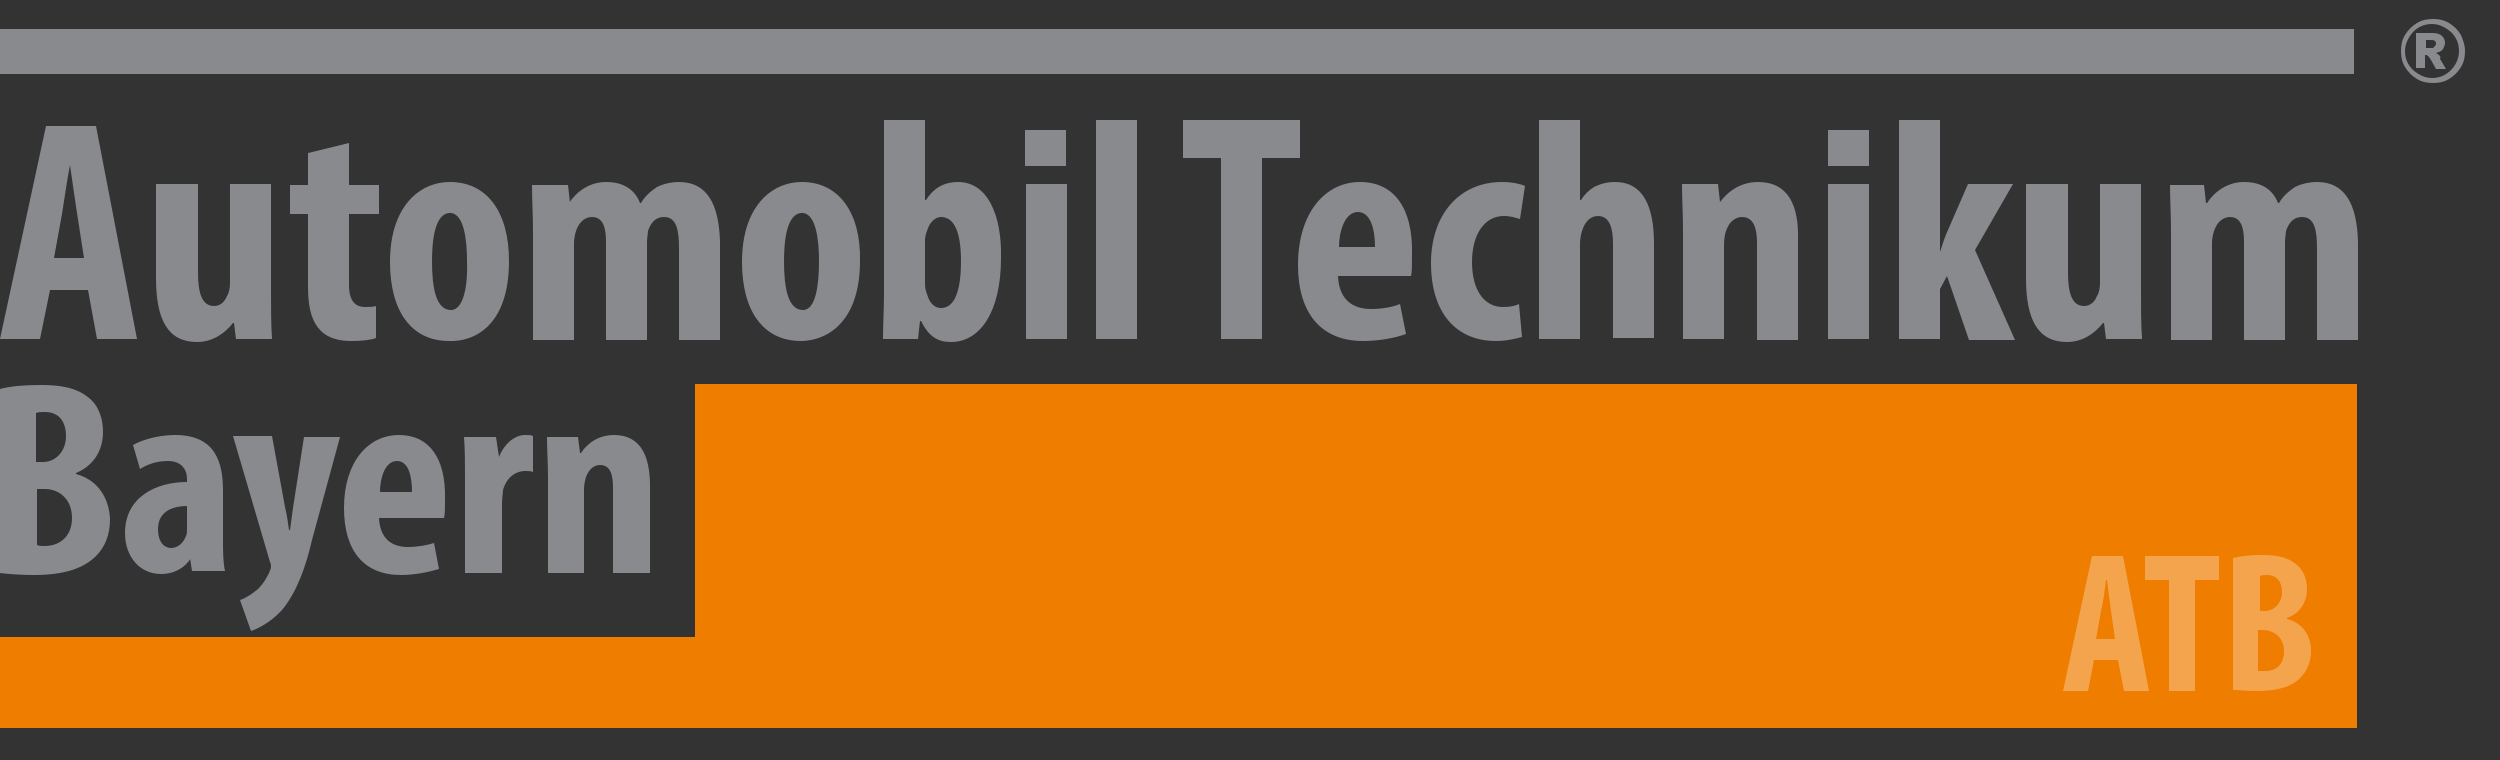
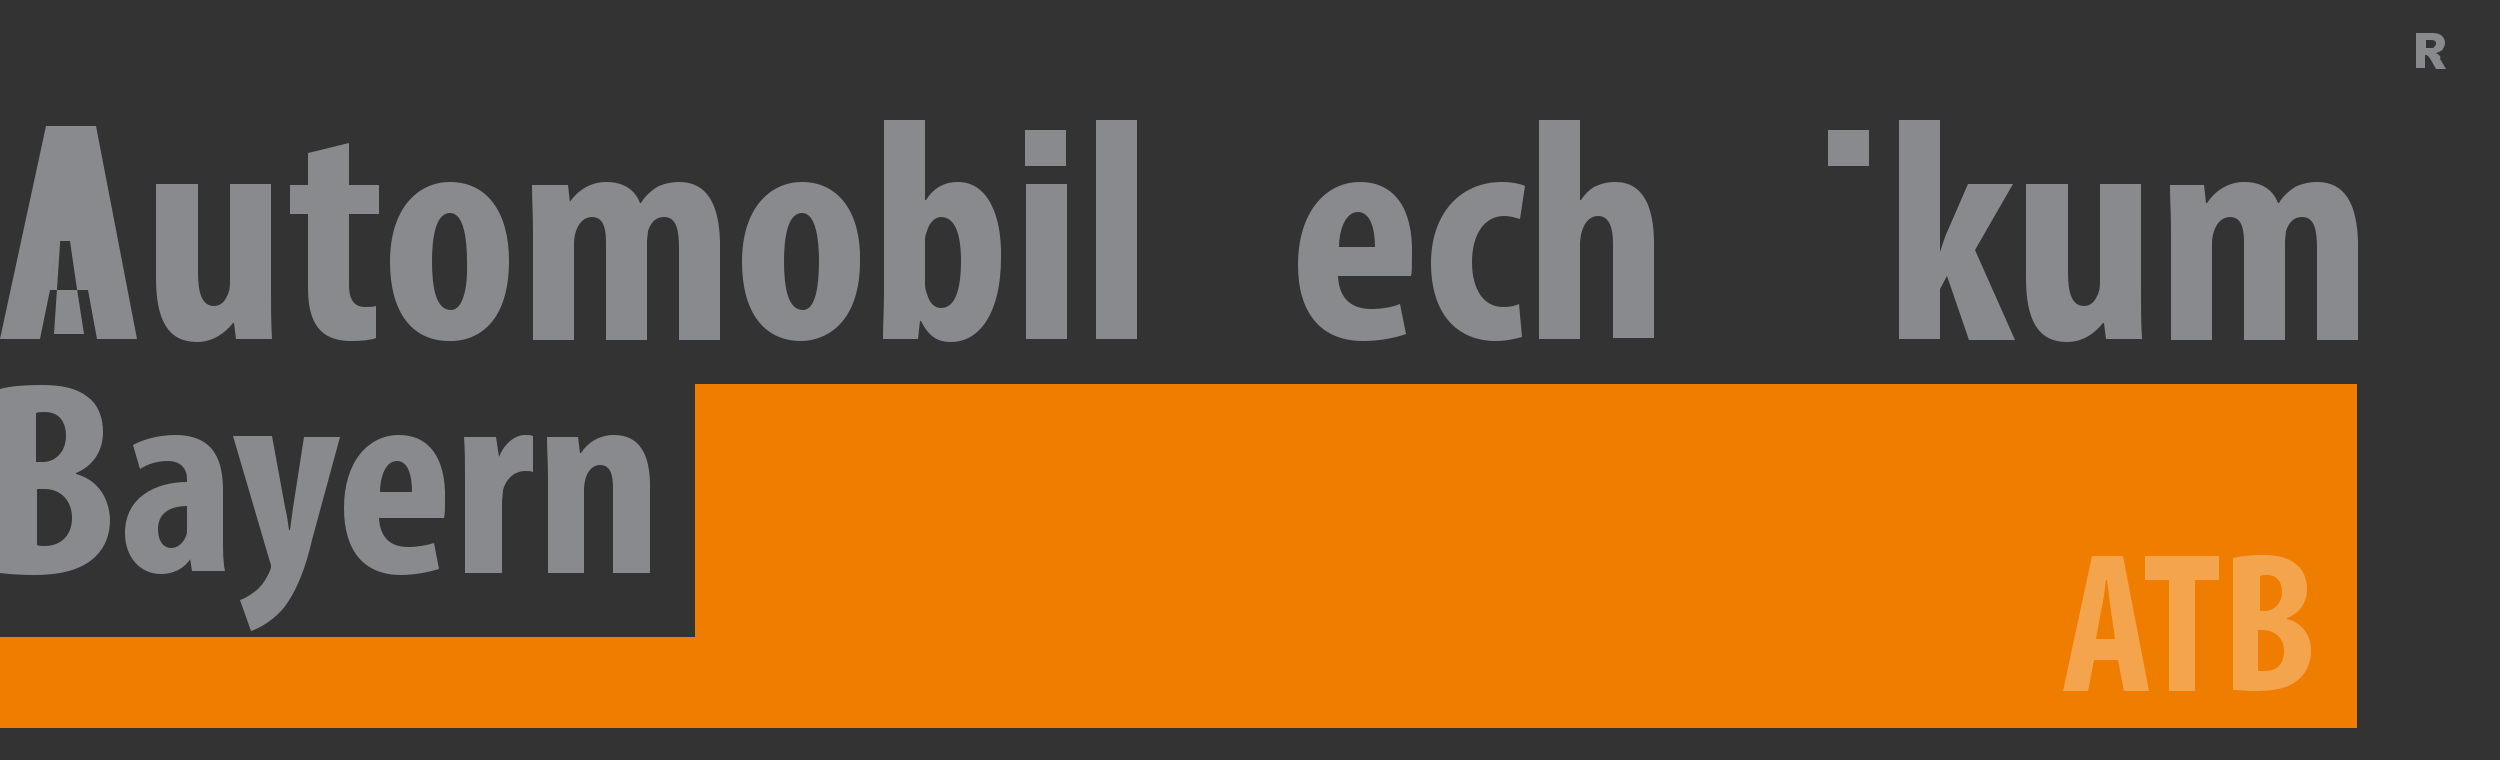
<svg xmlns="http://www.w3.org/2000/svg" version="1.1" id="Ebene_1" x="0px" y="0px" viewBox="0 0 250 76" style="enable-background:new 0 0 250 76;" xml:space="preserve">
  <rect x="0" y="0" width="250" height="76" fill="#333333" stroke="none" />
  <style type="text/css">
	.st0{fill-rule:evenodd;clip-rule:evenodd;fill:#EF7D00;}
	.st1{fill:#898A8D;}
	.st2{opacity:0.3;}
	.st3{fill:#FFFFFF;}
</style>
  <polygon class="st0" points="69.5,38.4 69.5,63.7 0,63.7 0,72.8 69.5,72.8 142.7,72.8 235.7,72.8 235.7,38.4 " />
  <g>
-     <rect y="2.9" class="st1" width="235.4" height="4.5" />
    <path class="st1" d="M243.9,5.5c-0.1-0.1-0.2-0.1-0.3-0.2c0.3-0.1,0.6-0.2,0.7-0.4s0.2-0.4,0.2-0.6c0-0.3-0.1-0.5-0.3-0.7   c-0.2-0.2-0.5-0.3-1-0.3h-1.6v3.5h0.9V5.5c0,0,0.1,0,0.1,0c0.1,0,0.2,0.1,0.3,0.2c0.1,0.1,0.3,0.5,0.7,1.2h1c-0.4-0.7-0.6-1-0.6-1   C244.1,5.7,244,5.6,243.9,5.5z M243,4.8h-0.4V4h0.4c0.2,0,0.4,0,0.5,0.1c0.1,0.1,0.1,0.2,0.1,0.3s-0.1,0.2-0.2,0.3   C243.4,4.8,243.3,4.8,243,4.8z" />
-     <path class="st1" d="M246.1,3.5c-0.3-0.5-0.7-0.9-1.2-1.2s-1-0.4-1.6-0.4c-0.6,0-1.1,0.1-1.6,0.4s-0.9,0.7-1.2,1.2   c-0.3,0.5-0.4,1-0.4,1.6c0,0.6,0.1,1.1,0.4,1.6c0.3,0.5,0.7,0.9,1.2,1.2s1,0.4,1.6,0.4c0.6,0,1.1-0.1,1.6-0.4s0.9-0.7,1.2-1.2   c0.3-0.5,0.4-1,0.4-1.6C246.5,4.5,246.3,4,246.1,3.5z M245.1,7c-0.5,0.5-1.1,0.8-1.9,0.8c-0.7,0-1.3-0.3-1.9-0.8   c-0.5-0.5-0.8-1.1-0.8-1.9c0-0.7,0.3-1.3,0.8-1.9c0.5-0.5,1.1-0.8,1.9-0.8c0.7,0,1.3,0.3,1.9,0.8c0.5,0.5,0.8,1.1,0.8,1.9   C245.9,5.8,245.6,6.5,245.1,7z" />
-     <path class="st1" d="M5,29h3.8l0.9,4.9h4L9.6,12.6h-5L0,33.9h4L5,29z M6.2,21.4c0.2-1.2,0.5-3.4,0.8-4.9H7c0.2,1.4,0.5,3.5,0.7,4.8   l0.7,4.5h-3L6.2,21.4z" />
+     <path class="st1" d="M5,29h3.8l0.9,4.9h4L9.6,12.6h-5L0,33.9h4L5,29z c0.2-1.2,0.5-3.4,0.8-4.9H7c0.2,1.4,0.5,3.5,0.7,4.8   l0.7,4.5h-3L6.2,21.4z" />
    <path class="st1" d="M23.6,33.9h3.6c-0.1-1.5-0.1-3.1-0.1-4.7V18.4h-4.1v9.9c0,0.5-0.1,1-0.3,1.3c-0.2,0.5-0.6,1-1.3,1   c-1.2,0-1.6-1.3-1.6-3.3v-8.9h-4.2v9.4c0,4.2,1.2,6.4,4.1,6.4c1.6,0,2.8-0.9,3.6-1.9h0.1L23.6,33.9z" />
    <path class="st1" d="M37.9,21.4v-2.9h-3v-4.2l-4.1,1v3.2h-1.8v2.9h1.8v7.3c0,2.4,0.5,3.6,1.3,4.4c0.7,0.7,1.8,1,3,1   c1.1,0,2-0.1,2.5-0.3l0-3.2c-0.3,0.1-0.7,0.1-1.1,0.1c-0.8,0-1.6-0.4-1.6-2.2v-7.1H37.9z" />
    <path class="st1" d="M50.9,26.1c0-4.9-2.2-7.9-5.9-7.9c-3.1,0-6,2.5-6,8c0,5,2.2,7.9,5.9,7.9C47.4,34.2,50.9,32.6,50.9,26.1z    M45.1,31c-1.5,0-1.9-2.2-1.9-4.9c0-2.1,0.3-4.8,1.8-4.8c1.4,0,1.7,2.7,1.7,4.8C46.8,28.4,46.4,31,45.1,31z" />
    <path class="st1" d="M67.9,18.2c-0.8,0-1.6,0.2-2.2,0.5c-0.6,0.4-1.2,0.9-1.6,1.6h-0.1c-0.5-1.3-1.6-2.1-3.4-2.1   c-1.6,0-2.9,0.9-3.7,2.1H57l-0.2-1.8h-3.6c0,1.5,0.1,2.9,0.1,4.7v10.8h4.1v-9.7c0-0.4,0.1-0.9,0.2-1.2c0.3-0.9,0.9-1.4,1.6-1.4   c1.3,0,1.4,1.5,1.4,2.6v9.7h4.1v-9.8c0-0.4,0.1-0.9,0.1-1.1c0.3-0.9,0.8-1.4,1.6-1.4c1.3,0,1.5,1.4,1.5,3.2v9.1h4.1v-9.8   C71.9,20.4,70.7,18.2,67.9,18.2z" />
    <path class="st1" d="M80.2,18.2c-3.1,0-6,2.5-6,8c0,5,2.2,7.9,5.9,7.9c2.3,0,5.9-1.6,5.9-8C86.1,21.3,83.9,18.2,80.2,18.2z    M80.3,31c-1.5,0-1.9-2.2-1.9-4.9c0-2.1,0.3-4.8,1.8-4.8c1.4,0,1.7,2.7,1.7,4.8C81.9,28.4,81.6,31,80.3,31z" />
    <path class="st1" d="M95.8,18.2c-1.5,0-2.5,0.7-3.2,1.8h-0.1v-8h-4.1v17.3c0,1.5-0.1,3.2-0.1,4.6h3.5l0.2-1.8h0.1   c0.8,1.6,1.7,2.1,3,2.1c2.9,0,5-3,5-8.4C100.2,21.6,98.8,18.2,95.8,18.2z M94.1,30.8c-0.5,0-1.1-0.3-1.4-1.4   c-0.1-0.2-0.2-0.6-0.2-1V24c0-0.3,0.1-0.7,0.2-0.9c0.2-0.8,0.8-1.4,1.4-1.4c1.4,0,2,1.7,2,4.4C96.1,29,95.5,30.8,94.1,30.8z" />
    <rect x="102.5" y="13" class="st1" width="4.1" height="3.6" />
    <rect x="102.6" y="18.4" class="st1" width="4.1" height="15.5" />
    <rect x="109.6" y="12" class="st1" width="4.1" height="21.9" />
-     <polygon class="st1" points="130,15.8 130,12 118.3,12 118.3,15.8 122.1,15.8 122.1,33.9 126.2,33.9 126.2,15.8  " />
    <path class="st1" d="M136,18.2c-3.5,0-6.2,3.1-6.2,8.3c0,4.8,2.3,7.6,6.5,7.6c1.6,0,3.2-0.3,4.3-0.7l-0.6-3   c-0.7,0.3-1.8,0.5-2.9,0.5c-1.8,0-3.2-0.9-3.3-3.3h7.3c0.1-0.4,0.1-1,0.1-2.2C141.3,20.8,139.4,18.2,136,18.2z M133.9,24.7   c0-1.6,0.6-3.5,1.9-3.5c1.2,0,1.7,1.6,1.7,3.5H133.9z" />
    <path class="st1" d="M150.4,21.6c0.7,0,1.2,0.2,1.6,0.3l0.5-3.3c-0.4-0.2-1.3-0.4-2.3-0.4c-4.3,0-7.1,3.3-7.1,8.1   c0,5.1,2.6,7.8,6.5,7.8c1.2,0,2.2-0.3,2.6-0.4l-0.3-3.3c-0.4,0.2-0.9,0.3-1.6,0.3c-1.9,0-3.1-1.7-3.1-4.5   C147.2,23.5,148.4,21.6,150.4,21.6z" />
    <path class="st1" d="M161.5,18.2c-0.8,0-1.5,0.2-2.1,0.5c-0.5,0.3-1,0.8-1.3,1.3H158v-8h-4.1v21.9h4.1v-9.6c0-0.3,0.1-0.9,0.2-1.2   c0.3-1,0.9-1.5,1.6-1.5c1.2,0,1.5,1.3,1.5,2.8v9.4h4.1v-9.4C165.4,20.6,164.3,18.2,161.5,18.2z" />
-     <path class="st1" d="M175.8,18.2c-1.6,0-2.9,0.8-3.8,2H172l-0.2-1.8h-3.6c0,1.5,0.1,2.9,0.1,4.7v10.8h4.1v-9.4   c0-0.6,0.1-1.1,0.2-1.4c0.3-0.9,0.9-1.4,1.6-1.4c1.2,0,1.5,1.2,1.5,2.6v9.7h4.1V24C179.9,20.5,178.8,18.2,175.8,18.2z" />
-     <rect x="182.8" y="18.4" class="st1" width="4.1" height="15.5" />
    <rect x="182.8" y="13" class="st1" width="4.1" height="3.6" />
    <path class="st1" d="M201.3,18.4h-4.5l-2,4.6c-0.3,0.6-0.5,1.3-0.8,2.2H194V12h-4.1v21.9h4.1v-5l0.7-1.3l2.2,6.4h4.6l-4-9   L201.3,18.4z" />
    <path class="st1" d="M214.1,18.4H210v9.9c0,0.5-0.1,1-0.3,1.3c-0.2,0.5-0.6,1-1.3,1c-1.2,0-1.6-1.3-1.6-3.3v-8.9h-4.2v9.4   c0,4.2,1.2,6.4,4.1,6.4c1.6,0,2.8-0.9,3.6-1.9h0.1l0.2,1.6h3.6c-0.1-1.5-0.1-3.1-0.1-4.7V18.4z" />
    <path class="st1" d="M231.7,18.2c-0.8,0-1.6,0.2-2.2,0.5c-0.6,0.4-1.2,0.9-1.6,1.6h-0.1c-0.5-1.3-1.6-2.1-3.4-2.1   c-1.6,0-2.9,0.9-3.7,2.1h-0.1l-0.2-1.8H217c0,1.5,0.1,2.9,0.1,4.7v10.8h4.1v-9.7c0-0.4,0.1-0.9,0.2-1.2c0.3-0.9,0.9-1.4,1.6-1.4   c1.3,0,1.4,1.5,1.4,2.6v9.7h4.1v-9.8c0-0.4,0.1-0.9,0.1-1.1c0.3-0.9,0.8-1.4,1.6-1.4c1.3,0,1.5,1.4,1.5,3.2v9.1h4.1v-9.8   C235.7,20.4,234.5,18.2,231.7,18.2z" />
    <path class="st1" d="M7.6,47.4v-0.1c1.9-0.8,2.7-2.4,2.7-4.1c0-1.3-0.4-2.6-1.4-3.4c-1.3-1.1-3-1.3-4.8-1.3c-1.6,0-3,0.1-4.1,0.4   v18.4c0.8,0.1,2,0.2,3.4,0.2c3.1,0,5-0.7,6.2-1.9c0.9-0.9,1.4-2.1,1.4-3.7C10.9,49.8,9.8,48,7.6,47.4z M3.6,41.3   c0.2-0.1,0.6-0.1,0.9-0.1c1.5,0,2.1,1.1,2.1,2.4c0,1.5-1,2.6-2.3,2.6H3.6V41.3z M4.5,54.6c-0.3,0-0.6,0-0.8-0.1v-5.6h0.8   c1.4,0,2.7,1,2.7,2.9C7.2,53.7,5.9,54.6,4.5,54.6z" />
    <path class="st1" d="M22.3,49.1c0-2.8-0.7-5.6-4.8-5.6c-1.9,0-3.5,0.6-4.2,1l0.7,2.4c0.8-0.5,1.7-0.8,2.8-0.8   c1.3,0,1.9,0.8,1.9,1.8v0.3c-3.1,0-6.2,1.5-6.2,5.1c0,2.4,1.5,4.1,3.6,4.1c1.2,0,2.3-0.5,3-1.6H19l0.2,1.3h3.3   c-0.2-0.9-0.2-2-0.2-3.1V49.1z M18.7,53c0,0.2,0,0.4-0.1,0.6c-0.3,0.8-0.9,1.2-1.5,1.2c-0.6,0-1.3-0.5-1.3-1.9   c0-1.9,1.7-2.3,2.9-2.3V53z" />
    <path class="st1" d="M29.3,50.8c-0.1,0.8-0.2,1.5-0.3,2.2h-0.1c-0.1-0.7-0.2-1.5-0.4-2.3l-1.3-7.1h-3.9l3.7,12.6   c0.1,0.2,0.1,0.3,0.1,0.5c0,0.2-0.1,0.3-0.2,0.6c-0.3,0.6-0.6,1.1-1.1,1.6c-0.6,0.5-1.2,0.9-1.8,1.1l1.1,3.1   c0.6-0.2,1.9-0.8,3.1-2.1c1.5-1.8,2.4-4.4,3-7L34,43.7h-3.6L29.3,50.8z" />
    <path class="st1" d="M39.9,43.5c-3.1,0-5.5,2.7-5.5,7.3c0,4.3,2,6.7,5.7,6.7c1.4,0,2.8-0.3,3.8-0.6l-0.5-2.6   c-0.6,0.2-1.6,0.4-2.6,0.4c-1.6,0-2.8-0.8-2.9-2.9h6.5c0.1-0.4,0.1-0.9,0.1-1.9C44.6,45.8,42.9,43.5,39.9,43.5z M38,49.2   c0-1.4,0.5-3.1,1.7-3.1c1.1,0,1.5,1.4,1.5,3.1H38z" />
    <path class="st1" d="M49.9,45.7L49.9,45.7l-0.3-2h-3.2c0.1,1.3,0.1,2.7,0.1,4.1v9.5h3.7v-6.9c0-0.6,0.1-1.1,0.1-1.4   c0.4-1.4,1.4-1.9,2.2-1.9c0.3,0,0.6,0,0.8,0.1v-3.6c-0.2-0.1-0.4-0.1-0.8-0.1C51.6,43.5,50.5,44.2,49.9,45.7z" />
    <path class="st1" d="M61.4,43.5c-1.4,0-2.6,0.7-3.3,1.8H58l-0.2-1.6h-3.1c0,1.3,0.1,2.6,0.1,4.1v9.5h3.6V49c0-0.5,0.1-1,0.2-1.3   c0.3-0.8,0.8-1.2,1.4-1.2c1.1,0,1.3,1.1,1.3,2.3v8.5H65v-8.7C65,45.5,64,43.5,61.4,43.5z" />
  </g>
  <g class="st2">
    <path class="st3" d="M209.4,66l-0.6,3.1h-2.5l2.9-13.5h3.1l2.6,13.5h-2.5l-0.6-3.1H209.4z M211.5,63.9l-0.4-2.8   c-0.1-0.8-0.3-2.2-0.4-3.1h-0.1c-0.1,0.9-0.3,2.3-0.5,3.1l-0.5,2.8H211.5z" />
    <path class="st3" d="M216.9,58h-2.4v-2.4h7.4V58h-2.4v11.1h-2.6V58z" />
    <path class="st3" d="M223.3,55.8c0.8-0.2,1.8-0.3,3-0.3c1.3,0,2.5,0.2,3.4,1c0.7,0.6,1,1.5,1,2.4c0,1.2-0.6,2.4-2,2.9v0.1   c1.6,0.4,2.4,1.7,2.4,3.2c0,1.1-0.4,2-1,2.6c-0.8,0.9-2.2,1.4-4.4,1.4c-1,0-1.8-0.1-2.4-0.1V55.8z M225.9,61.1h0.6   c0.9,0,1.7-0.8,1.7-1.9c0-1-0.5-1.7-1.5-1.7c-0.3,0-0.5,0-0.7,0.1V61.1z M225.9,67.1c0.2,0,0.3,0,0.6,0c1.1,0,1.9-0.6,1.9-2   c0-1.3-0.9-2-2-2.1h-0.6V67.1z" />
  </g>
</svg>